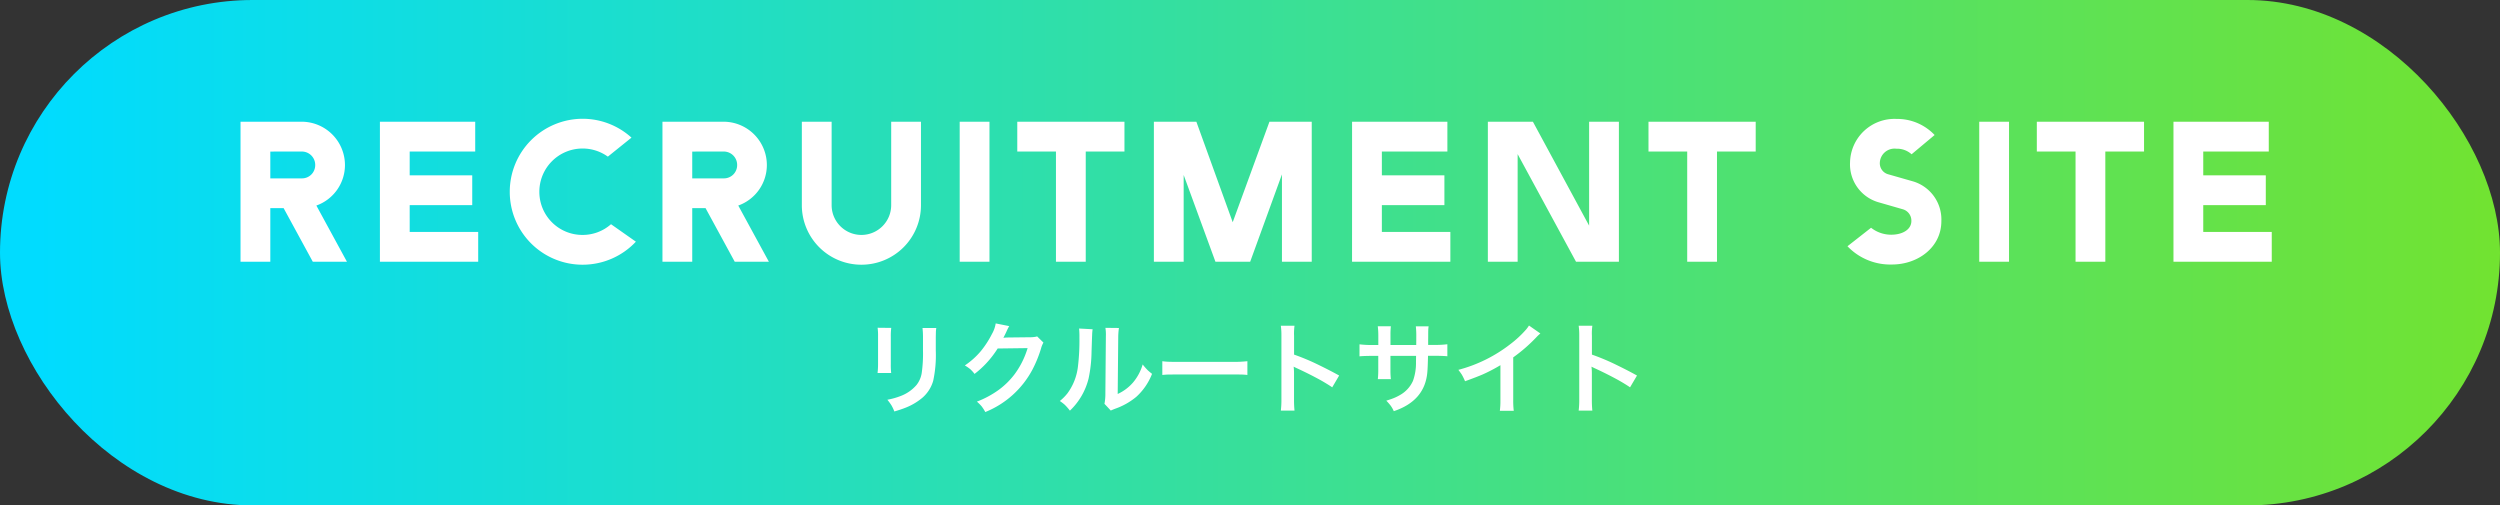
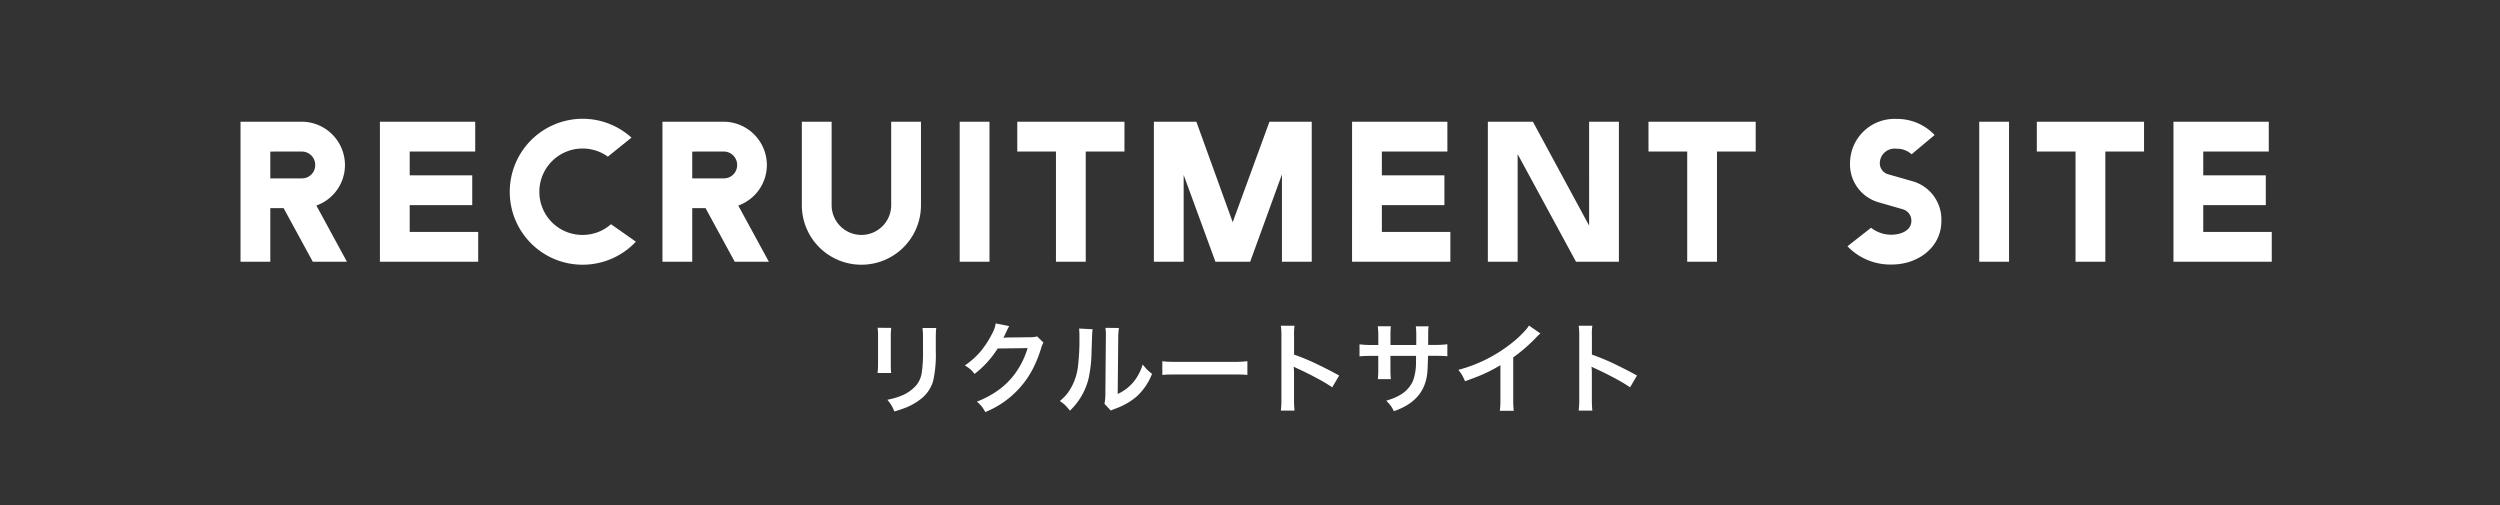
<svg xmlns="http://www.w3.org/2000/svg" width="277" height="56" viewBox="0 0 277 56">
  <rect x="0" y="0" width="277" height="56" fill="#333333" stroke="none" />
  <defs>
    <linearGradient id="linear-gradient" x1="0.019" y1="1" x2="1.025" y2="1" gradientUnits="objectBoundingBox">
      <stop offset="0" stop-color="#00dcff" />
      <stop offset="0.974" stop-color="#72e330" />
      <stop offset="1" stop-color="#0bf" />
    </linearGradient>
  </defs>
  <g id="修正2024-09-17_ヘッダーお問い合わせ画像" data-name="修正2024-09-17＿ヘッダーお問い合わせ画像" transform="translate(-2623 17504)">
-     <rect id="長方形_1658" data-name="長方形 1658" width="277" height="56" rx="28" transform="translate(2623 -17504)" fill="url(#linear-gradient)" />
    <path id="パス_145158" data-name="パス 145158" d="M2.24-8.685l1.509.016a7.381,7.381,0,0,0-.048.988v3.035a7.927,7.927,0,0,0,.043.978L2.234-3.674a8.482,8.482,0,0,0,.054-.994V-7.691s0-.014,0-.032A6.422,6.422,0,0,0,2.24-8.685Zm4.974.027H8.744a3,3,0,0,0-.048.467q-.005.258-.011.559v1.477A13.439,13.439,0,0,1,8.4-2.814,3.9,3.9,0,0,1,7.2-.929,6.721,6.721,0,0,1,5.172.236Q4.743.4,4.093.591a4.5,4.5,0,0,0-.333-.7,6.641,6.641,0,0,0-.44-.6,8,8,0,0,0,1.5-.424A4.33,4.33,0,0,0,6.553-2.347a2.887,2.887,0,0,0,.569-1.294,15.255,15.255,0,0,0,.145-2.519V-7.616A8.716,8.716,0,0,0,7.213-8.658Zm12.7.929.7.688a2.688,2.688,0,0,0-.269.661,13.4,13.4,0,0,1-.945,2.32A10.235,10.235,0,0,1,14.169.655a4.489,4.489,0,0,0-.414-.645A4.634,4.634,0,0,0,13.24-.5a10.506,10.506,0,0,0,2.4-1.289A8.5,8.5,0,0,0,17.4-3.513a9.275,9.275,0,0,0,1.176-2.105q.15-.376.285-.811l-3.319.043A10.959,10.959,0,0,1,14.3-4.77a10.394,10.394,0,0,1-1.321,1.2,3.889,3.889,0,0,0-.462-.516,4.957,4.957,0,0,0-.612-.424A8.494,8.494,0,0,0,13.68-6.1a10.531,10.531,0,0,0,1.23-1.9,3.367,3.367,0,0,0,.414-1.166l1.5.3a3.635,3.635,0,0,0-.215.4l-.145.317q-.177.371-.29.575l.236-.021.29-.011,2.412-.027a3.284,3.284,0,0,0,.548-.038A1.414,1.414,0,0,0,19.916-7.729ZM24.562-8.6l1.5.081a5.176,5.176,0,0,0-.054.661q-.011.183-.064,1.81a15.239,15.239,0,0,1-.322,2.959A7.327,7.327,0,0,1,23.547.5a6.188,6.188,0,0,0-.575-.655,5.619,5.619,0,0,0-.542-.414,5.355,5.355,0,0,0,.843-.849,6.2,6.2,0,0,0,1.155-2.906A23.988,23.988,0,0,0,24.6-7.605,8.5,8.5,0,0,0,24.562-8.6Zm2.917-.075,1.5.016A7.289,7.289,0,0,0,28.9-7.611l-.059,6.263A5,5,0,0,0,30.524-2.6a5.483,5.483,0,0,0,1.085-2.02,6.279,6.279,0,0,0,.575.655q.161.15.462.387a6.694,6.694,0,0,1-1.756,2.557A7.568,7.568,0,0,1,28.553.29q-.317.124-.478.2l-.7-.747a5.785,5.785,0,0,0,.1-1.171l.054-6.2.005-.344A4.661,4.661,0,0,0,27.479-8.68Zm6.306,5.226V-4.979a6.043,6.043,0,0,0,.623.059q.306.016,1.16.016h5.86a14.511,14.511,0,0,0,1.783-.075v1.525q-.333-.038-.639-.048-.252-.005-1.155-.005H35.578q-.972,0-1.278.011Q34.085-3.486,33.784-3.454ZM48.431.494H46.917a9.72,9.72,0,0,0,.064-1.23V-7.783a7.612,7.612,0,0,0-.064-1.123h1.515q-.032.242-.043.457a5.682,5.682,0,0,0-.005.655v2.084a24.529,24.529,0,0,1,2.755,1.16q1.332.65,2.24,1.16L52.61-2.084q-.51-.354-1.3-.8-1.219-.671-2.594-1.305-.269-.124-.381-.188a5.74,5.74,0,0,1,.043.752v2.9A12.067,12.067,0,0,0,48.431.494ZM59.066-6.773h2.852l.005-.489v-.365a9.909,9.909,0,0,0-.048-1.219h1.418a3.513,3.513,0,0,0-.043.473q-.005.1-.005.591l-.005.5v.5h.693a10.981,10.981,0,0,0,1.434-.075v1.332q-.419-.048-1.413-.054h-.73q-.027,1.327-.075,1.815Q62.879-.591,59.431.559a3.125,3.125,0,0,0-.371-.645A6.154,6.154,0,0,0,58.6-.607q.553-.167.867-.3a5.276,5.276,0,0,0,.631-.312A3.392,3.392,0,0,0,61.558-2.8a5.828,5.828,0,0,0,.333-2.1q.005-.285.011-.671H59.061v1.649a9.032,9.032,0,0,0,.048.929H57.664a8.912,8.912,0,0,0,.048-.951V-5.57h-.666q-.994.005-1.413.054V-6.848a11.064,11.064,0,0,0,1.434.075h.65V-7.879a8.611,8.611,0,0,0-.059-.972h1.45a8.608,8.608,0,0,0-.043.94ZM74.411-8.932l1.262.881a4.623,4.623,0,0,0-.408.381,17.7,17.7,0,0,1-2.6,2.267V-.7A9.264,9.264,0,0,0,72.725.516H71.183a8.461,8.461,0,0,0,.064-1.187V-4.539A17.757,17.757,0,0,1,69.255-3.5q-.607.263-1.928.741a6.583,6.583,0,0,0-.354-.725q-.134-.209-.387-.537A16.02,16.02,0,0,0,72.359-6.88a11.778,11.778,0,0,0,1.729-1.606A3.533,3.533,0,0,0,74.411-8.932ZM81.431.494H79.917a9.718,9.718,0,0,0,.064-1.23V-7.783a7.611,7.611,0,0,0-.064-1.123h1.515q-.032.242-.043.457a5.682,5.682,0,0,0-.005.655v2.084a24.529,24.529,0,0,1,2.755,1.16q1.332.65,2.24,1.16L85.61-2.084q-.51-.354-1.3-.8-1.219-.671-2.594-1.305-.269-.124-.381-.188a5.741,5.741,0,0,1,.043.752v2.9A12.066,12.066,0,0,0,81.431.494Z" transform="translate(2718 -17459)" fill="#fff" />
    <path id="パス_145159" data-name="パス 145159" d="M9.658,0h3.784L10.054-6.226a4.768,4.768,0,0,0,3.168-4.488,4.807,4.807,0,0,0-4.8-4.8H1.65V0h3.3V-5.94H6.424ZM8.426-12.21a1.484,1.484,0,0,1,1.5,1.5,1.465,1.465,0,0,1-1.5,1.474H4.95v-2.97ZM17.094,0h10.89V-3.3h-7.59V-6.27h6.93v-3.3h-6.93v-2.64h7.26v-3.3H17.094ZM44.968-13.75a8.056,8.056,0,0,0-5.412-2.09,8.084,8.084,0,0,0-8.074,8.1A8.065,8.065,0,0,0,39.556.33a8.084,8.084,0,0,0,5.9-2.552L42.7-4.158A4.742,4.742,0,0,1,39.534-2.97,4.77,4.77,0,0,1,34.76-7.744a4.788,4.788,0,0,1,4.774-4.8,4.777,4.777,0,0,1,2.816.9ZM56.408,0h3.784L56.8-6.226a4.768,4.768,0,0,0,3.168-4.488,4.807,4.807,0,0,0-4.8-4.8H48.4V0h3.3V-5.94h1.474ZM55.176-12.21a1.484,1.484,0,0,1,1.5,1.5,1.465,1.465,0,0,1-1.5,1.474H51.7v-2.97Zm8.668-3.3v9.24a6.591,6.591,0,0,0,6.6,6.6,6.591,6.591,0,0,0,6.6-6.6v-9.24h-3.3v9.24a3.3,3.3,0,0,1-3.3,3.3,3.3,3.3,0,0,1-3.3-3.3v-9.24ZM81.334,0h3.3V-15.51h-3.3Zm6.38-12.21H92V0h3.3V-12.21h4.29v-3.3H87.714ZM102.85,0h3.3V-9.614L109.67,0h3.85l3.52-9.68V0h3.3V-15.51h-4.686l-4.07,11.132L107.558-15.51H102.85Zm21.956,0H135.7V-3.3h-7.59V-6.27h6.93v-3.3h-6.93v-2.64h7.26v-3.3h-10.56Zm24.816,0h4.752V-15.51h-3.3V-4L144.848-15.51h-4.994V0h3.3V-11.924Zm8.03-12.21h4.29V0h3.3V-12.21h4.29v-3.3h-11.88ZM179.7-1.716A6.556,6.556,0,0,0,184.624.308c2.9,0,5.478-1.914,5.478-4.8a4.4,4.4,0,0,0-3.1-4.4l-2.772-.792a1.264,1.264,0,0,1-.946-1.276,1.631,1.631,0,0,1,1.826-1.562,2.4,2.4,0,0,1,1.694.616l2.552-2.134a5.7,5.7,0,0,0-4.224-1.782,4.923,4.923,0,0,0-5.148,4.84,4.369,4.369,0,0,0,3.1,4.378l2.75.792a1.308,1.308,0,0,1,.946,1.3c0,.924-.946,1.518-2.244,1.518a3.605,3.605,0,0,1-2.222-.77ZM194.3,0h3.3V-15.51h-3.3Zm6.38-12.21h4.29V0h3.3V-12.21h4.29v-3.3h-11.88ZM215.82,0h10.89V-3.3h-7.59V-6.27h6.93v-3.3h-6.93v-2.64h7.26v-3.3H215.82Z" transform="translate(2648 -17475)" fill="#fff" />
  </g>
</svg>